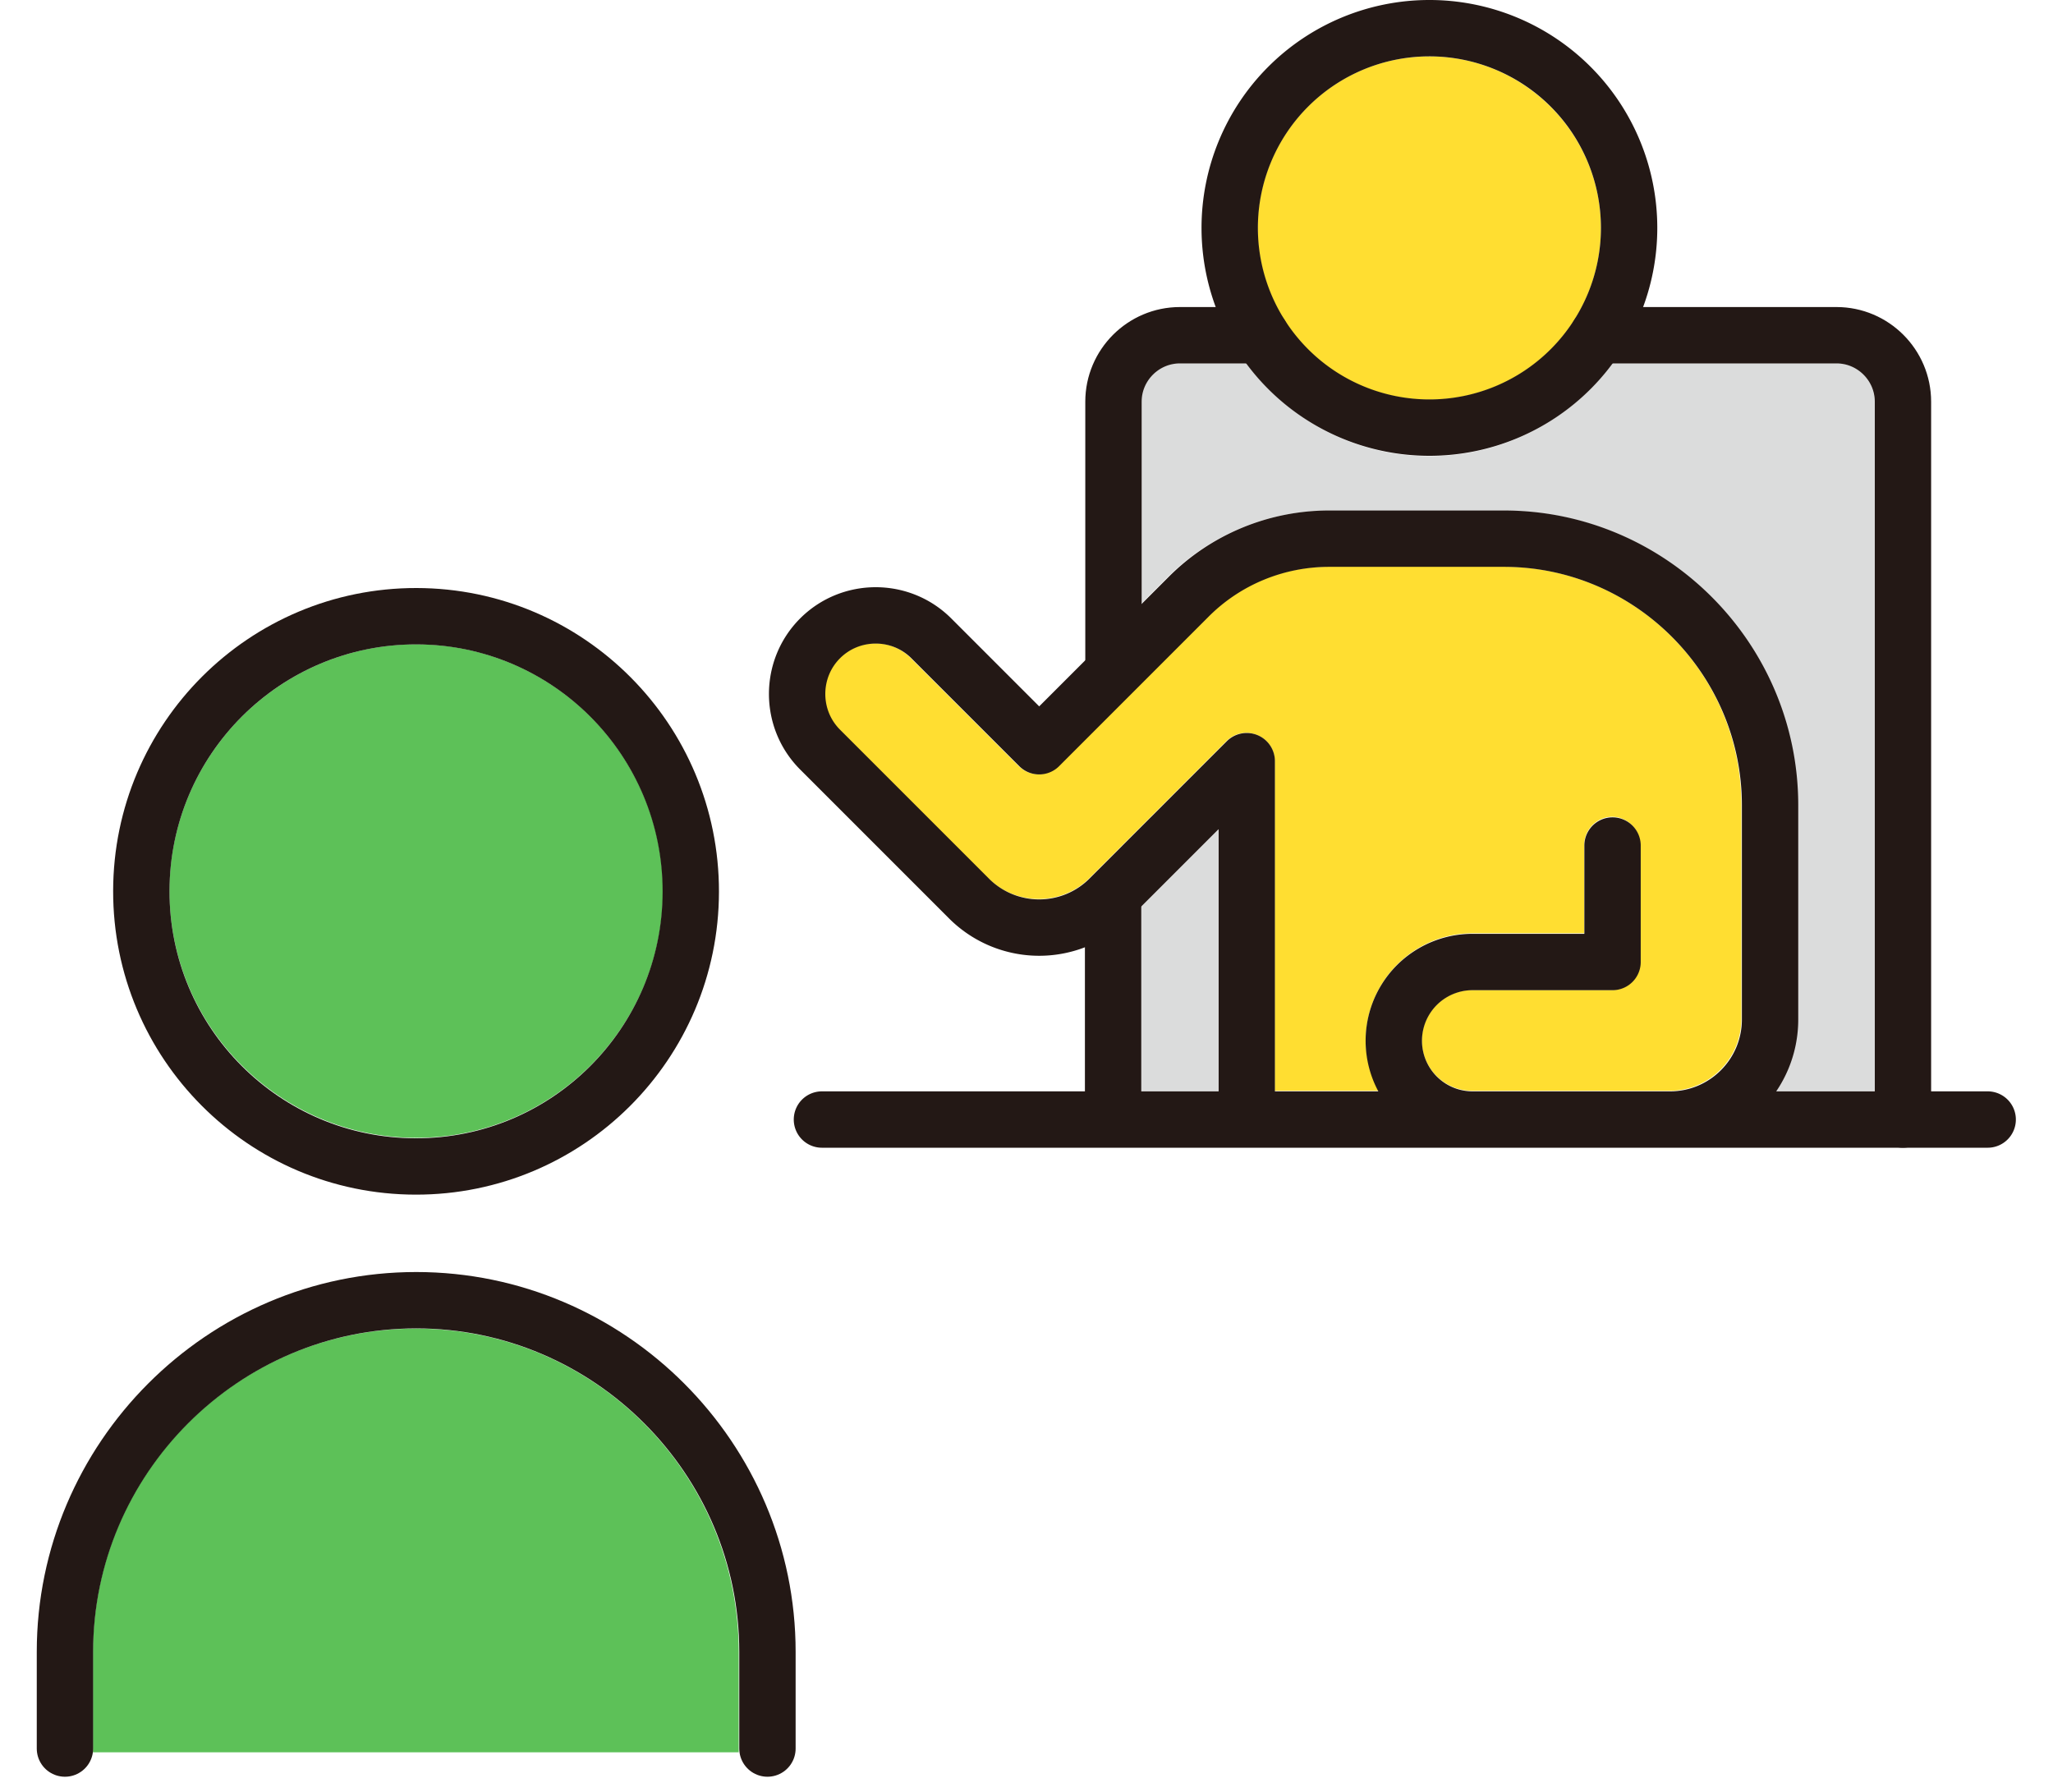
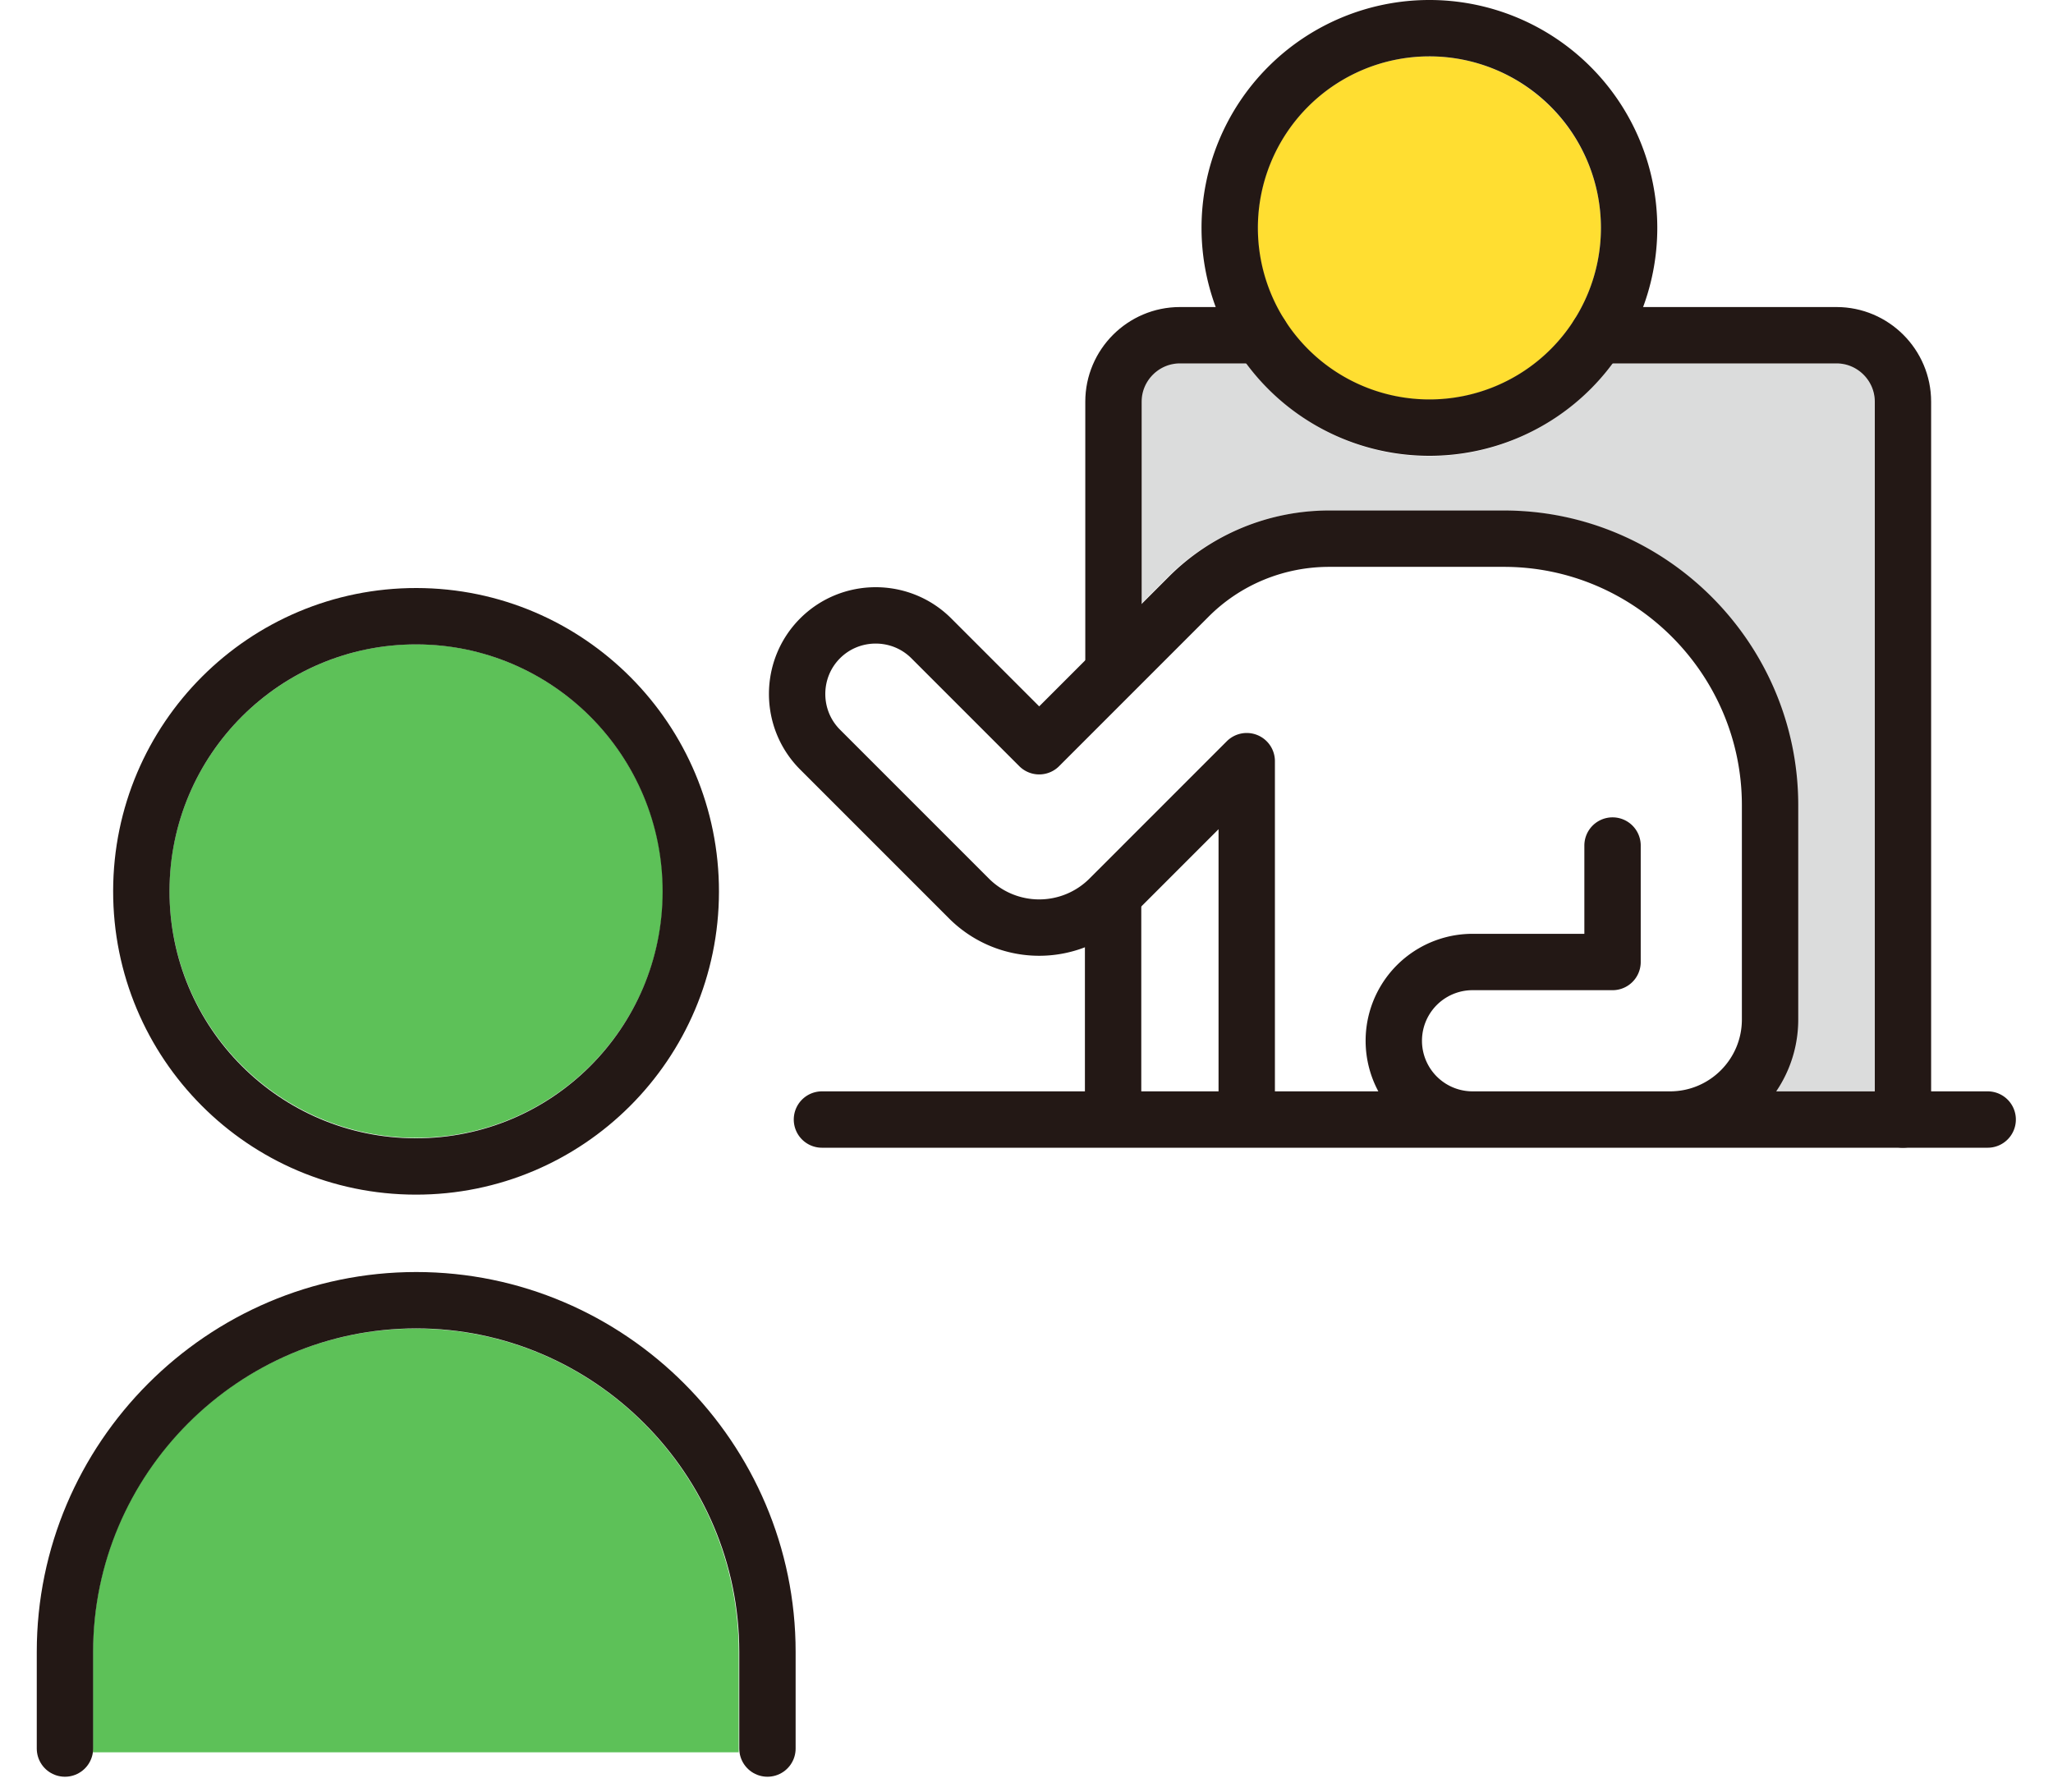
<svg xmlns="http://www.w3.org/2000/svg" width="55" height="48" fill="none">
  <g clip-path="url(#a)">
    <path fill="#FFDE31" d="M38.29 1.51c2.53 0 4.6 2.06 4.6 4.6a4.6 4.6 0 1 1-4.6-4.6" />
    <path fill="#DBDCDC" d="M30.57 10.76c0-.57.46-1.03 1.03-1.03h1.79c1.11 1.5 2.89 2.49 4.9 2.49s3.79-.98 4.9-2.49h6c.57 0 1.03.46 1.03 1.03v18.47h-2.65c.37-.55.59-1.21.59-1.92v-5.74c0-4.35-3.54-7.89-7.89-7.89h-4.68a6.1 6.1 0 0 0-4.32 1.79l-.71.71v-5.42z" />
-     <path fill="#FFDE31" d="m26.47 23.54-3.98-3.99c-.26-.26-.4-.6-.4-.96s.14-.7.4-.96c.53-.53 1.39-.53 1.91 0l2.89 2.89a.75.75 0 0 0 1.06 0l3.99-3.99c.87-.87 2.02-1.35 3.25-1.35h4.68c3.52 0 6.38 2.86 6.38 6.38v5.74c0 1.06-.86 1.92-1.92 1.92h-5.29c-.75 0-1.35-.61-1.35-1.35s.61-1.35 1.35-1.35h3.75c.42 0 .75-.34.75-.76v-3.12c0-.42-.34-.76-.75-.76s-.75.34-.75.76V25h-2.99c-1.58 0-2.86 1.29-2.86 2.87 0 .49.14.95.36 1.35h-2.8v-8.83c0-.31-.18-.58-.47-.7a.75.75 0 0 0-.82.16l-3.67 3.67c-.75.75-1.97.75-2.72 0z" />
-     <path fill="#DBDCDC" d="m30.57 24.29 2.06-2.06v7h-2.06z" />
    <path fill="#5DC158" d="M11.15 17.26c3.64 0 6.61 2.97 6.61 6.61s-2.96 6.61-6.61 6.61-6.61-2.97-6.61-6.61 2.96-6.61 6.61-6.61M19.8 46.94H2.49v-2.69c0-4.77 3.88-8.66 8.65-8.66s8.65 3.89 8.65 8.66v2.69z" />
    <path stroke="#231815" stroke-linecap="round" stroke-linejoin="round" stroke-width="1.51" d="M38.306 11.455a5.35 5.35 0 1 0-.024-10.7 5.35 5.35 0 0 0 .024 10.7M43.2 22.65v3.12h-3.75a2.11 2.11 0 0 0 0 4.22h5.29c1.48 0 2.68-1.2 2.68-2.68v-5.74c0-3.93-3.21-7.14-7.13-7.14h-4.68c-1.42 0-2.78.56-3.78 1.57l-3.99 3.99-2.89-2.89c-.82-.82-2.16-.82-2.98 0s-.82 2.16 0 2.98l3.98 3.98a2.66 2.66 0 0 0 3.78 0l3.67-3.67v9.59M39.45 29.99H22.02M53.25 29.99h-8.51" />
    <path stroke="#231815" stroke-linecap="round" stroke-linejoin="round" stroke-width="1.51" d="M42.81 8.98h6.39c.98 0 1.78.8 1.78 1.78v19.23M33.78 8.98h-2.17c-.98 0-1.78.8-1.78 1.78v6.91M29.82 24.07v5.64M18.506 23.889c.006-4.07-3.284-7.375-7.348-7.382-4.065-.006-7.366 3.288-7.372 7.359s3.284 7.375 7.348 7.381c4.065.007 7.366-3.288 7.372-7.358M1.74 46.84v-2.59c0-5.18 4.23-9.42 9.41-9.42s9.41 4.24 9.41 9.42v2.59" />
  </g>
  <defs>
    <clipPath id="a">
      <path fill="#fff" d="M0 0h55v48H0z" />
    </clipPath>
  </defs>
</svg>